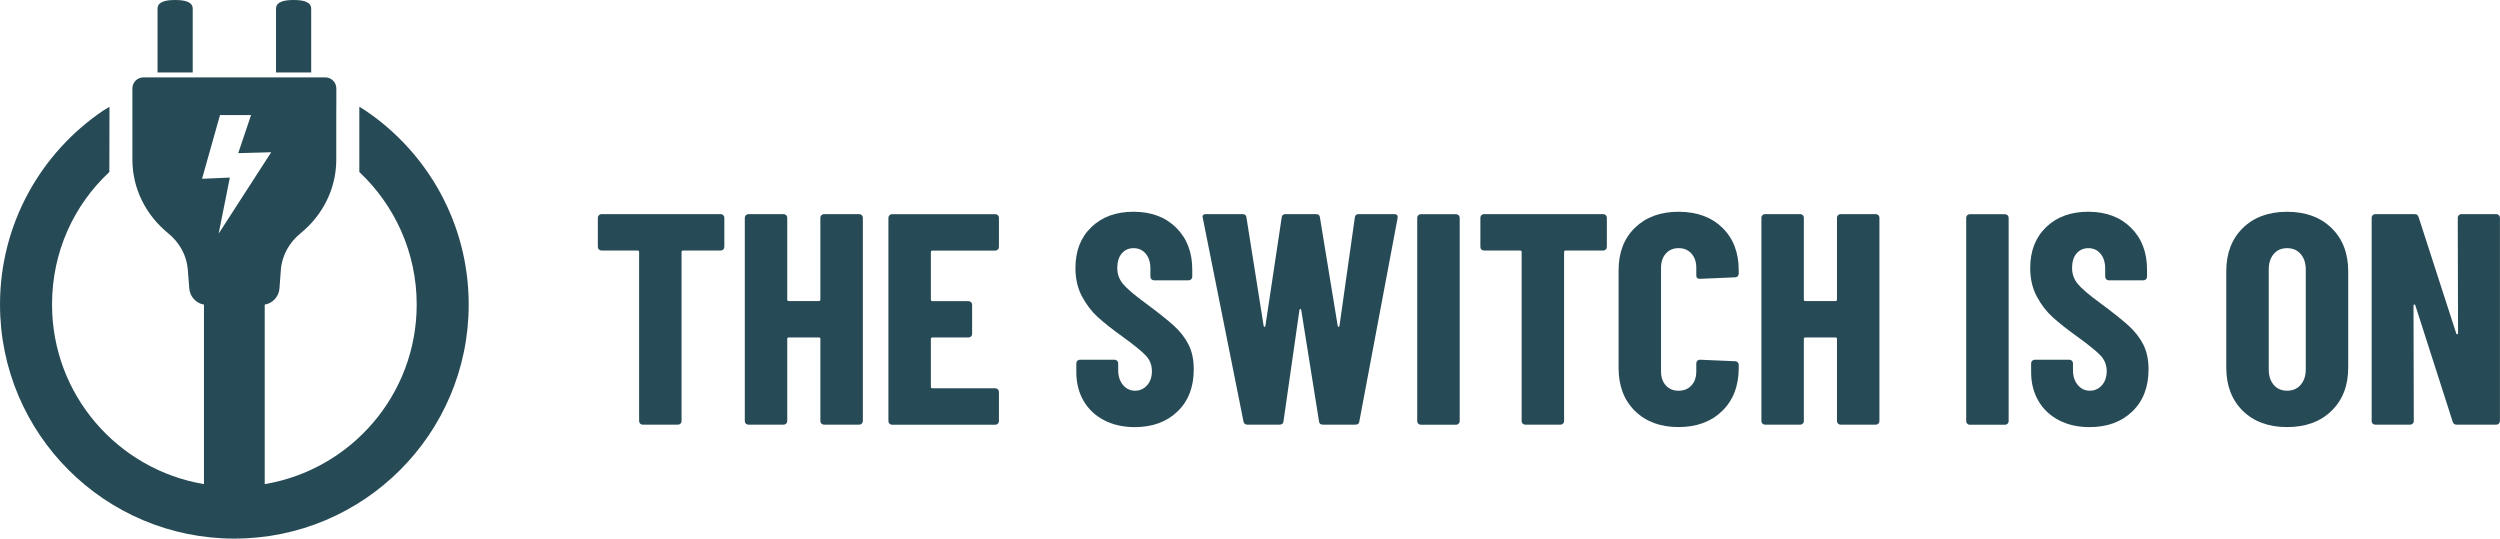
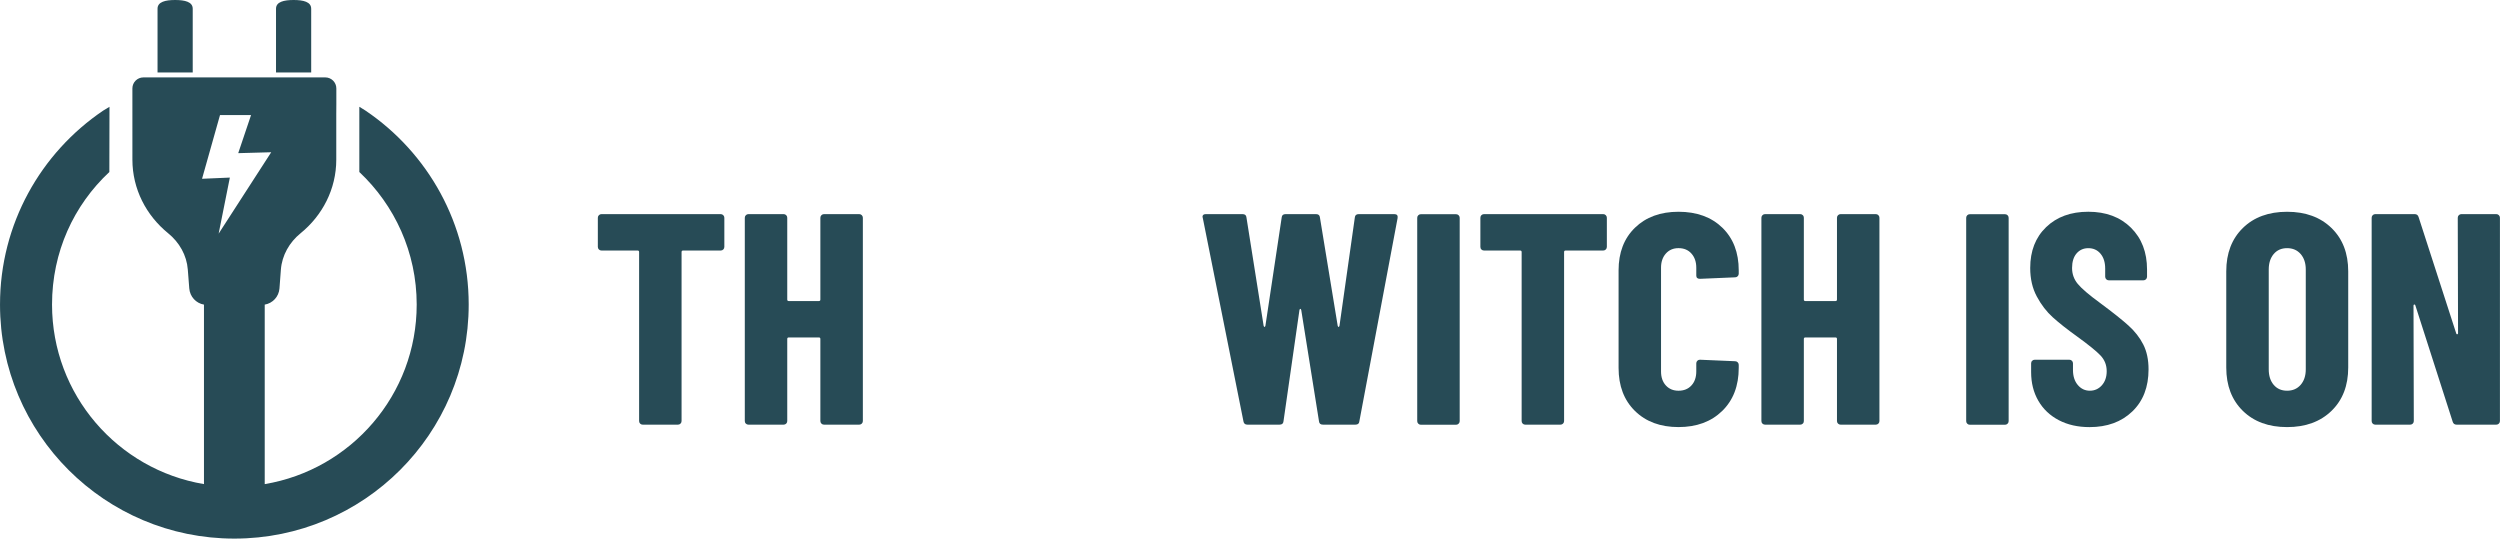
<svg xmlns="http://www.w3.org/2000/svg" fill="none" viewBox="0 0 190 41">
  <g fill="#274B56">
    <path d="m54.969 16.354c0.053 0.053 0.081 0.119 0.081 0.195v2.217c0 0.077-0.027 0.142-0.081 0.195-0.053 0.053-0.119 0.079-0.195 0.079h-2.861c-0.076 0-0.114 0.039-0.114 0.114v12.846c0 0.076-0.027 0.142-0.081 0.195-0.053 0.053-0.118 0.079-0.193 0.079h-2.679c-0.076 0-0.142-0.026-0.195-0.079-0.053-0.053-0.079-0.119-0.079-0.195v-12.846c0-0.076-0.039-0.114-0.114-0.114h-2.746c-0.077 0-0.142-0.026-0.195-0.079-0.055-0.053-0.081-0.117-0.081-0.195v-2.217c0-0.076 0.026-0.141 0.081-0.195 0.053-0.053 0.118-0.081 0.195-0.081h9.061c0.076 0 0.142 0.027 0.195 0.081z" />
    <path d="m62.429 16.354c0.053-0.053 0.118-0.081 0.195-0.081h2.677c0.077 0 0.142 0.027 0.195 0.081 0.053 0.053 0.081 0.119 0.081 0.195v15.451c0 0.076-0.027 0.142-0.081 0.195-0.053 0.053-0.118 0.079-0.195 0.079h-2.677c-0.077 0-0.142-0.026-0.195-0.079-0.053-0.053-0.081-0.119-0.081-0.195v-6.24c0-0.076-0.037-0.114-0.114-0.114h-2.289c-0.076 0-0.114 0.039-0.114 0.114v6.24c0 0.076-0.026 0.142-0.079 0.195-0.055 0.053-0.119 0.079-0.195 0.079h-2.678c-0.076 0-0.14-0.026-0.193-0.079-0.055-0.053-0.081-0.119-0.081-0.195v-15.451c0-0.076 0.026-0.141 0.081-0.195 0.053-0.053 0.118-0.081 0.193-0.081h2.678c0.076 0 0.14 0.027 0.195 0.081 0.053 0.053 0.079 0.119 0.079 0.195v6.217c0 0.076 0.039 0.114 0.114 0.114h2.289c0.077 0 0.114-0.039 0.114-0.114v-6.217c0-0.076 0.027-0.141 0.081-0.195z" />
-     <path d="m75.838 18.966c-0.053 0.053-0.118 0.08-0.195 0.08h-4.782c-0.077 0-0.114 0.039-0.114 0.114v3.611c0 0.076 0.037 0.114 0.114 0.114h2.746c0.076 0 0.14 0.026 0.193 0.08 0.055 0.053 0.081 0.117 0.081 0.193v2.218c0 0.076-0.026 0.14-0.081 0.193-0.053 0.055-0.118 0.08-0.193 0.08h-2.746c-0.077 0-0.114 0.039-0.114 0.114v3.634c0 0.077 0.037 0.114 0.114 0.114h4.782c0.077 0 0.142 0.027 0.195 0.081 0.053 0.055 0.081 0.119 0.081 0.195v2.217c0 0.077-0.027 0.142-0.081 0.195-0.053 0.053-0.118 0.081-0.195 0.081h-7.848c-0.077 0-0.142-0.027-0.195-0.081-0.053-0.053-0.081-0.117-0.081-0.195v-15.451c0-0.076 0.027-0.141 0.081-0.195 0.053-0.053 0.117-0.079 0.195-0.079h7.848c0.077 0 0.142 0.026 0.195 0.079 0.053 0.053 0.081 0.119 0.081 0.195v2.217c0 0.077-0.027 0.142-0.081 0.195z" />
-     <path d="m83.905 31.934c-0.672-0.351-1.19-0.841-1.556-1.474-0.367-0.632-0.549-1.361-0.549-2.183v-0.663c0-0.077 0.026-0.142 0.081-0.195 0.053-0.053 0.117-0.08 0.193-0.08h2.632c0.077 0 0.142 0.027 0.195 0.08 0.053 0.053 0.081 0.117 0.081 0.195v0.502c0 0.473 0.122 0.854 0.366 1.144 0.245 0.289 0.549 0.434 0.916 0.434 0.366 0 0.67-0.138 0.915-0.412 0.243-0.275 0.366-0.632 0.366-1.075 0-0.457-0.153-0.849-0.457-1.177-0.306-0.327-0.9-0.811-1.784-1.451-0.763-0.548-1.382-1.036-1.854-1.462-0.473-0.428-0.878-0.952-1.213-1.578-0.337-0.624-0.504-1.348-0.504-2.172 0-1.295 0.404-2.331 1.213-3.108 0.808-0.777 1.876-1.166 3.203-1.166 1.343 0 2.422 0.404 3.239 1.211 0.817 0.809 1.224 1.868 1.224 3.179v0.547c0 0.077-0.026 0.142-0.081 0.195-0.053 0.053-0.118 0.08-0.193 0.08h-2.632c-0.077 0-0.142-0.027-0.195-0.08-0.053-0.053-0.081-0.117-0.081-0.195v-0.616c0-0.473-0.118-0.849-0.354-1.132-0.237-0.282-0.546-0.421-0.928-0.421-0.366 0-0.663 0.134-0.892 0.399-0.229 0.267-0.343 0.637-0.343 1.108 0 0.458 0.145 0.862 0.435 1.211 0.29 0.351 0.862 0.84 1.717 1.464 0.945 0.701 1.659 1.268 2.139 1.702 0.481 0.434 0.855 0.915 1.123 1.44 0.266 0.526 0.399 1.155 0.399 1.887 0 1.34-0.411 2.408-1.235 3.2-0.825 0.793-1.907 1.189-3.25 1.189-0.884 0-1.662-0.175-2.334-0.526z" />
    <path d="m94.502 32.022-3.089-15.451-0.023-0.092c0-0.137 0.084-0.206 0.251-0.206h2.791c0.184 0 0.283 0.084 0.298 0.251l1.305 8.23c0.015 0.061 0.039 0.092 0.069 0.092 0.029 0 0.053-0.03 0.068-0.092l1.237-8.23c0.015-0.167 0.114-0.251 0.296-0.251h2.311c0.184 0 0.282 0.084 0.298 0.251l1.35 8.23c0.016 0.061 0.038 0.092 0.069 0.092s0.053-0.03 0.069-0.092l1.166-8.23c0.016-0.167 0.115-0.251 0.298-0.251h2.701c0.198 0 0.282 0.1 0.251 0.298l-2.907 15.451c-0.014 0.167-0.114 0.251-0.296 0.251h-2.472c-0.184 0-0.282-0.084-0.298-0.251l-1.35-8.457c-0.015-0.061-0.039-0.092-0.069-0.092s-0.053 0.03-0.068 0.092l-1.213 8.457c-0.016 0.167-0.114 0.251-0.298 0.251h-2.448c-0.169 0-0.267-0.084-0.298-0.251z" />
    <path d="m107.79 32.2c-0.054-0.053-0.081-0.117-0.081-0.195v-15.451c0-0.076 0.027-0.14 0.081-0.195 0.053-0.053 0.117-0.079 0.194-0.079h2.677c0.078 0 0.142 0.026 0.195 0.079 0.053 0.055 0.081 0.119 0.081 0.195v15.451c0 0.077-0.028 0.142-0.081 0.195-0.053 0.053-0.117 0.081-0.195 0.081h-2.677c-0.077 0-0.141-0.027-0.194-0.081z" />
    <path d="m122.04 16.354c0.053 0.053 0.081 0.119 0.081 0.195v2.217c0 0.077-0.028 0.142-0.081 0.195-0.053 0.053-0.119 0.079-0.195 0.079h-2.86c-0.076 0-0.114 0.039-0.114 0.114v12.846c0 0.076-0.028 0.142-0.081 0.195-0.053 0.053-0.117 0.079-0.195 0.079h-2.677c-0.077 0-0.141-0.026-0.195-0.079-0.053-0.053-0.078-0.119-0.078-0.195v-12.846c0-0.076-0.039-0.114-0.116-0.114h-2.746c-0.076 0-0.141-0.026-0.194-0.079-0.055-0.053-0.08-0.117-0.08-0.195v-2.217c0-0.076 0.025-0.141 0.08-0.195 0.053-0.053 0.118-0.081 0.194-0.081h9.062c0.076 0 0.142 0.027 0.195 0.081z" />
    <path d="m124.26 31.236c-0.833-0.816-1.248-1.908-1.248-3.28v-7.406c0-1.356 0.415-2.437 1.248-3.245 0.831-0.807 1.934-1.211 3.306-1.211 1.389 0 2.498 0.404 3.331 1.211 0.831 0.808 1.247 1.889 1.247 3.245v0.253c0 0.076-0.028 0.14-0.081 0.193-0.053 0.055-0.117 0.081-0.195 0.081l-2.676 0.114c-0.184 0-0.274-0.084-0.274-0.251v-0.594c0-0.442-0.124-0.801-0.368-1.075-0.243-0.275-0.571-0.412-0.984-0.412-0.396 0-0.716 0.137-0.961 0.412-0.243 0.274-0.366 0.632-0.366 1.075v7.886c0 0.441 0.123 0.796 0.366 1.062 0.245 0.267 0.565 0.401 0.961 0.401 0.413 0 0.741-0.134 0.984-0.401 0.244-0.266 0.368-0.621 0.368-1.062v-0.618c0-0.076 0.025-0.141 0.079-0.195 0.053-0.053 0.117-0.08 0.195-0.08l2.676 0.114c0.078 0 0.142 0.027 0.195 0.08s0.081 0.119 0.081 0.195v0.228c0 1.372-0.421 2.464-1.26 3.28s-1.944 1.222-3.318 1.222c-1.372 0-2.475-0.407-3.306-1.222z" />
    <path d="m139.69 16.354c0.053-0.053 0.118-0.081 0.195-0.081h2.677c0.076 0 0.142 0.027 0.195 0.081s0.08 0.119 0.08 0.195v15.451c0 0.076-0.027 0.142-0.08 0.195-0.053 0.053-0.119 0.079-0.195 0.079h-2.677c-0.077 0-0.142-0.026-0.195-0.079-0.053-0.053-0.08-0.119-0.08-0.195v-6.24c0-0.076-0.039-0.114-0.115-0.114h-2.288c-0.076 0-0.115 0.039-0.115 0.114v6.24c0 0.076-0.025 0.142-0.08 0.195-0.053 0.053-0.118 0.079-0.193 0.079h-2.679c-0.076 0-0.14-0.026-0.193-0.079-0.055-0.053-0.081-0.119-0.081-0.195v-15.451c0-0.076 0.026-0.141 0.081-0.195 0.053-0.053 0.117-0.081 0.193-0.081h2.679c0.075 0 0.14 0.027 0.193 0.081 0.055 0.053 0.08 0.119 0.08 0.195v6.217c0 0.076 0.039 0.114 0.115 0.114h2.288c0.076 0 0.115-0.039 0.115-0.114v-6.217c0-0.076 0.027-0.141 0.08-0.195z" />
    <path d="m149.51 32.2c-0.053-0.053-0.08-0.117-0.08-0.195v-15.451c0-0.076 0.027-0.14 0.08-0.195 0.053-0.053 0.118-0.079 0.195-0.079h2.677c0.076 0 0.142 0.026 0.195 0.079 0.053 0.055 0.08 0.119 0.08 0.195v15.451c0 0.077-0.027 0.142-0.08 0.195-0.053 0.053-0.119 0.081-0.195 0.081h-2.677c-0.077 0-0.142-0.027-0.195-0.081z" />
    <path d="m156.47 31.934c-0.671-0.351-1.19-0.841-1.556-1.474-0.367-0.632-0.549-1.361-0.549-2.183v-0.663c0-0.077 0.026-0.142 0.081-0.195 0.053-0.053 0.117-0.08 0.193-0.08h2.632c0.077 0 0.141 0.027 0.195 0.08 0.053 0.053 0.08 0.117 0.08 0.195v0.502c0 0.473 0.121 0.854 0.366 1.144 0.244 0.289 0.549 0.434 0.916 0.434 0.366 0 0.67-0.138 0.915-0.412 0.243-0.275 0.366-0.632 0.366-1.075 0-0.457-0.153-0.849-0.458-1.177-0.306-0.327-0.9-0.811-1.784-1.451-0.764-0.548-1.382-1.036-1.854-1.462-0.474-0.428-0.878-0.952-1.213-1.578-0.337-0.624-0.504-1.348-0.504-2.172 0-1.295 0.404-2.331 1.213-3.108 0.808-0.777 1.876-1.166 3.203-1.166 1.343 0 2.422 0.404 3.239 1.211 0.817 0.809 1.224 1.868 1.224 3.179v0.547c0 0.077-0.026 0.142-0.079 0.195-0.055 0.053-0.119 0.08-0.195 0.08h-2.631c-0.078 0-0.142-0.027-0.195-0.08s-0.081-0.117-0.081-0.195v-0.616c0-0.473-0.117-0.849-0.354-1.132-0.237-0.282-0.546-0.421-0.928-0.421-0.365 0-0.663 0.134-0.892 0.399-0.229 0.267-0.343 0.637-0.343 1.108 0 0.458 0.145 0.862 0.435 1.211 0.29 0.351 0.861 0.84 1.717 1.464 0.945 0.701 1.659 1.268 2.138 1.702 0.482 0.434 0.856 0.915 1.123 1.44 0.266 0.526 0.399 1.155 0.399 1.887 0 1.34-0.41 2.408-1.235 3.2-0.824 0.793-1.907 1.189-3.25 1.189-0.884 0-1.662-0.175-2.334-0.526z" />
    <path d="m174.85 29.248c0.259-0.298 0.389-0.689 0.389-1.177v-7.588c0-0.487-0.13-0.88-0.389-1.177-0.26-0.298-0.603-0.446-1.03-0.446-0.428 0-0.766 0.148-1.019 0.446-0.251 0.298-0.377 0.69-0.377 1.177v7.588c0 0.489 0.126 0.88 0.377 1.177 0.253 0.298 0.591 0.446 1.019 0.446 0.427 0 0.77-0.148 1.03-0.446zm-4.394 1.977c-0.839-0.824-1.26-1.919-1.26-3.291v-7.314c0-1.371 0.421-2.468 1.26-3.291 0.839-0.822 1.96-1.234 3.364-1.234 1.403 0 2.529 0.412 3.375 1.234 0.847 0.824 1.27 1.921 1.27 3.291v7.314c0 1.372-0.423 2.468-1.27 3.291-0.846 0.822-1.972 1.234-3.375 1.234-1.404 0-2.525-0.412-3.364-1.234z" />
    <path d="m186.87 16.354c0.054-0.053 0.118-0.081 0.195-0.081h2.655c0.075 0 0.14 0.027 0.194 0.081s0.081 0.119 0.081 0.195v15.451c0 0.076-0.027 0.142-0.081 0.195-0.054 0.053-0.119 0.079-0.194 0.079h-3.022c-0.151 0-0.251-0.076-0.296-0.229l-2.838-8.844c-0.016-0.047-0.042-0.066-0.081-0.058-0.038 8e-3 -0.056 0.034-0.056 0.08l0.022 8.777c0 0.076-0.027 0.142-0.08 0.195-0.053 0.053-0.118 0.079-0.195 0.079h-2.654c-0.076 0-0.142-0.026-0.195-0.079-0.053-0.053-0.079-0.119-0.079-0.195v-15.451c0-0.076 0.026-0.141 0.079-0.195s0.119-0.081 0.195-0.081h2.999c0.151 0 0.251 0.077 0.296 0.229l2.861 8.846c0.016 0.047 0.041 0.066 0.08 0.058 0.039-8e-3 0.056-0.035 0.056-0.08l-0.022-8.777c0-0.076 0.027-0.141 0.08-0.195z" />
  </g>
  <path d="m15.355 13.589 1.365-4.842h2.36l-0.975 2.893 2.507-0.069-3.995 6.186 0.852-4.261-2.113 0.091zm11.954-5.474v4.958c2.685 2.524 4.36 6.104 4.36 10.072 0 6.861-4.997 12.55-11.55 13.648v-13.642c0.604-0.101 1.072-0.601 1.121-1.23l0.107-1.429c0.085-1.091 0.647-2.075 1.499-2.766 1.659-1.351 2.711-3.355 2.711-5.592v-3.471s0.005-0.423 0.005-0.754v-1.188c0-0.464-0.377-0.838-0.839-0.838h-13.823c-0.465 0-0.838 0.374-0.838 0.838l8e-4 5.413c0 2.237 1.053 4.241 2.715 5.592 0.852 0.691 1.415 1.675 1.496 2.766l0.111 1.429c0.049 0.626 0.516 1.129 1.117 1.23v13.641c-6.554-1.098-11.547-6.787-11.547-13.647 0-3.991 1.648-7.546 4.356-10.072l0.01-4.957c-0.203 0.116-0.469 0.284-0.486 0.295-4.728 3.199-7.834 8.606-7.834 14.735 0 9.826 7.976 17.788 17.81 17.788 9.835 0 17.81-7.962 17.81-17.788 0-6.128-3.106-11.534-7.833-14.734-0.017-0.012-0.268-0.172-0.477-0.297z" fill="#274B56" />
  <path d="m23.65 0.661c0-0.521-0.598-0.661-1.336-0.661-0.738 0-1.337 0.14-1.337 0.661v4.848h2.674v-4.848z" fill="#274B56" />
  <path d="m14.646 0.661c0-0.521-0.598-0.661-1.336-0.661-0.738 0-1.337 0.14-1.337 0.661v4.848h2.674v-4.848z" fill="#274B56" />
</svg>